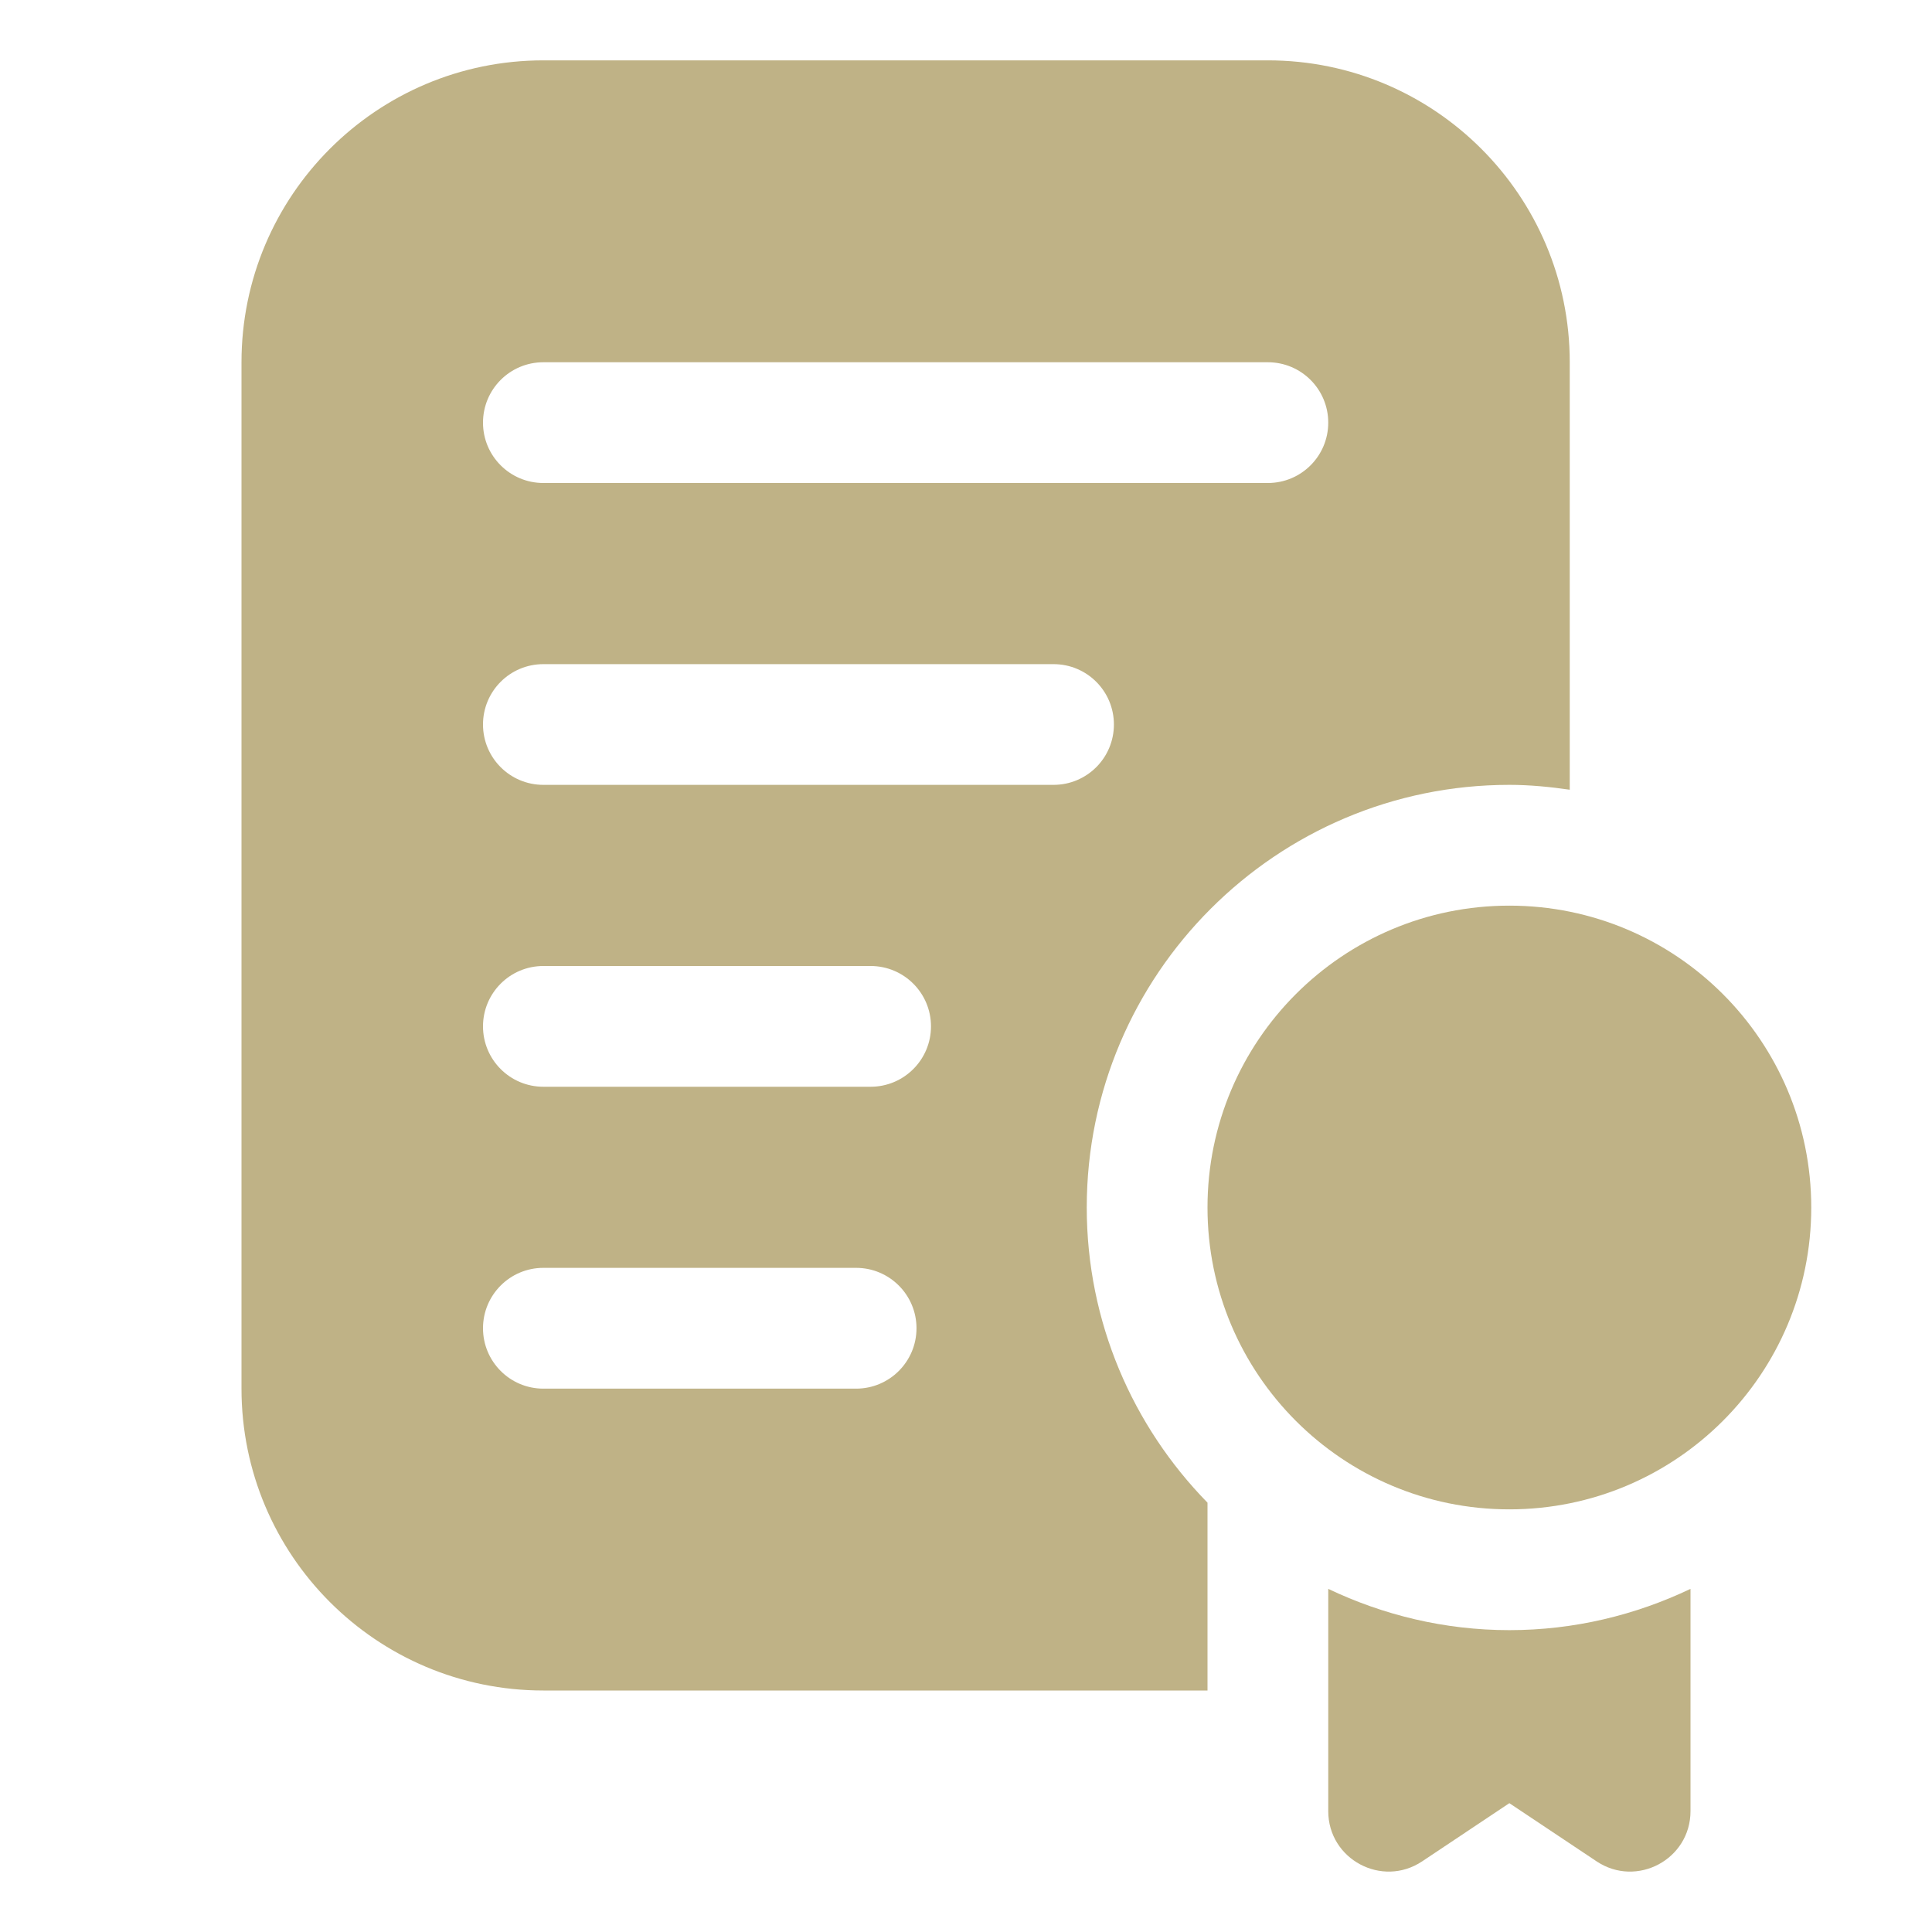
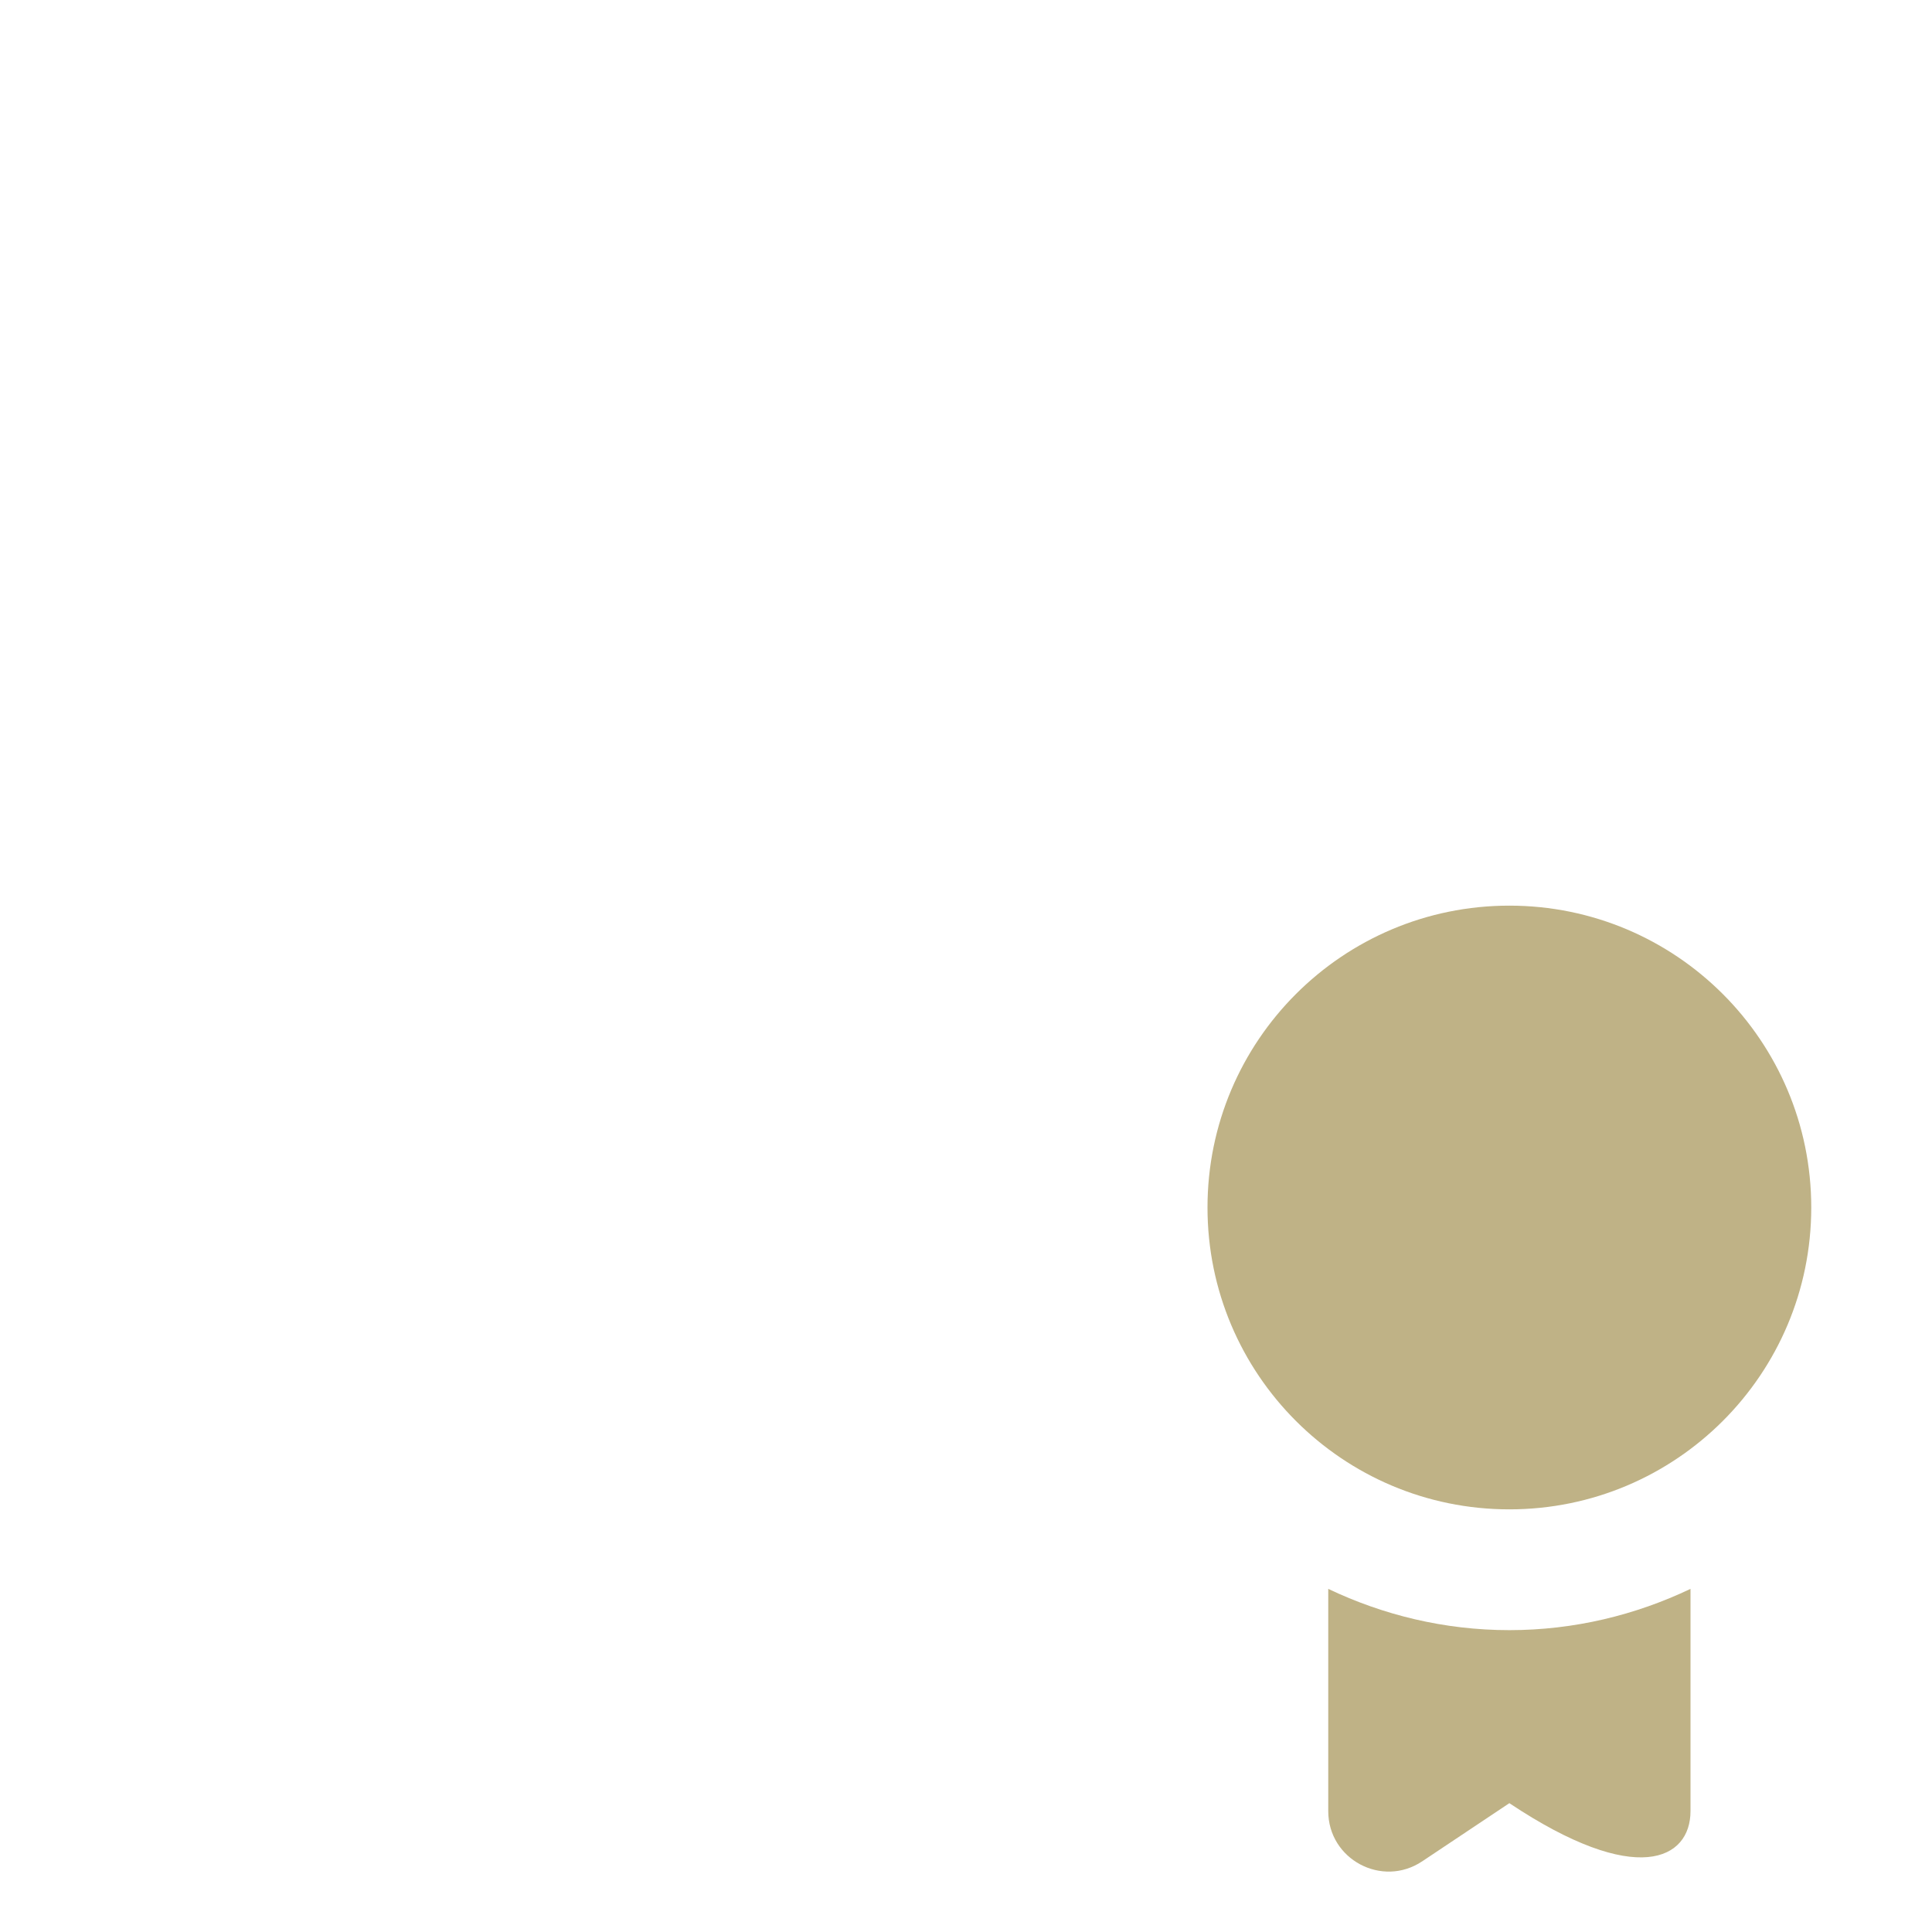
<svg xmlns="http://www.w3.org/2000/svg" width="50" height="50" viewBox="0 0 50 50" fill="none">
-   <path d="M32.812 1.562H14.062C9.748 1.562 6.25 5.061 6.25 9.375V35.938C6.25 40.252 9.748 43.75 14.062 43.75H31.25V38.889C29.32 36.916 28.125 34.22 28.125 31.25C28.125 25.219 33.033 20.312 39.062 20.312C39.594 20.312 40.112 20.364 40.625 20.438V9.375C40.625 5.061 37.127 1.562 32.812 1.562ZM22.156 35.938H14.062C13.198 35.938 12.5 35.237 12.5 34.375C12.5 33.513 13.198 32.812 14.062 32.812H22.156C23.02 32.812 23.719 33.513 23.719 34.375C23.719 35.237 23.02 35.938 22.156 35.938ZM22.531 28.125H14.062C13.198 28.125 12.5 27.425 12.5 26.562C12.5 25.7 13.198 25 14.062 25H22.531C23.395 25 24.094 25.7 24.094 26.562C24.094 27.425 23.395 28.125 22.531 28.125ZM27.266 20.312H14.062C13.198 20.312 12.5 19.613 12.5 18.75C12.5 17.887 13.198 17.188 14.062 17.188H27.266C28.13 17.188 28.828 17.887 28.828 18.75C28.828 19.613 28.13 20.312 27.266 20.312ZM32.812 12.5H14.062C13.198 12.5 12.5 11.8 12.5 10.938C12.5 10.075 13.198 9.375 14.062 9.375H32.812C33.677 9.375 34.375 10.075 34.375 10.938C34.375 11.8 33.677 12.5 32.812 12.5Z" fill="#BFB286" />
-   <path d="M39.062 42.188C37.383 42.188 35.797 41.797 34.375 41.12V46.872C34.375 48.12 35.766 48.864 36.805 48.172L39.062 46.666L41.32 48.172C42.359 48.864 43.75 48.12 43.75 46.872V41.12C42.328 41.797 40.742 42.188 39.062 42.188Z" fill="#BFB286" />
+   <path d="M39.062 42.188C37.383 42.188 35.797 41.797 34.375 41.12V46.872C34.375 48.12 35.766 48.864 36.805 48.172L39.062 46.666C42.359 48.864 43.75 48.12 43.75 46.872V41.12C42.328 41.797 40.742 42.188 39.062 42.188Z" fill="#BFB286" />
  <path d="M39.062 39.062C43.377 39.062 46.875 35.565 46.875 31.25C46.875 26.935 43.377 23.438 39.062 23.438C34.748 23.438 31.25 26.935 31.25 31.25C31.25 35.565 34.748 39.062 39.062 39.062Z" fill="#BFB286" />
</svg>